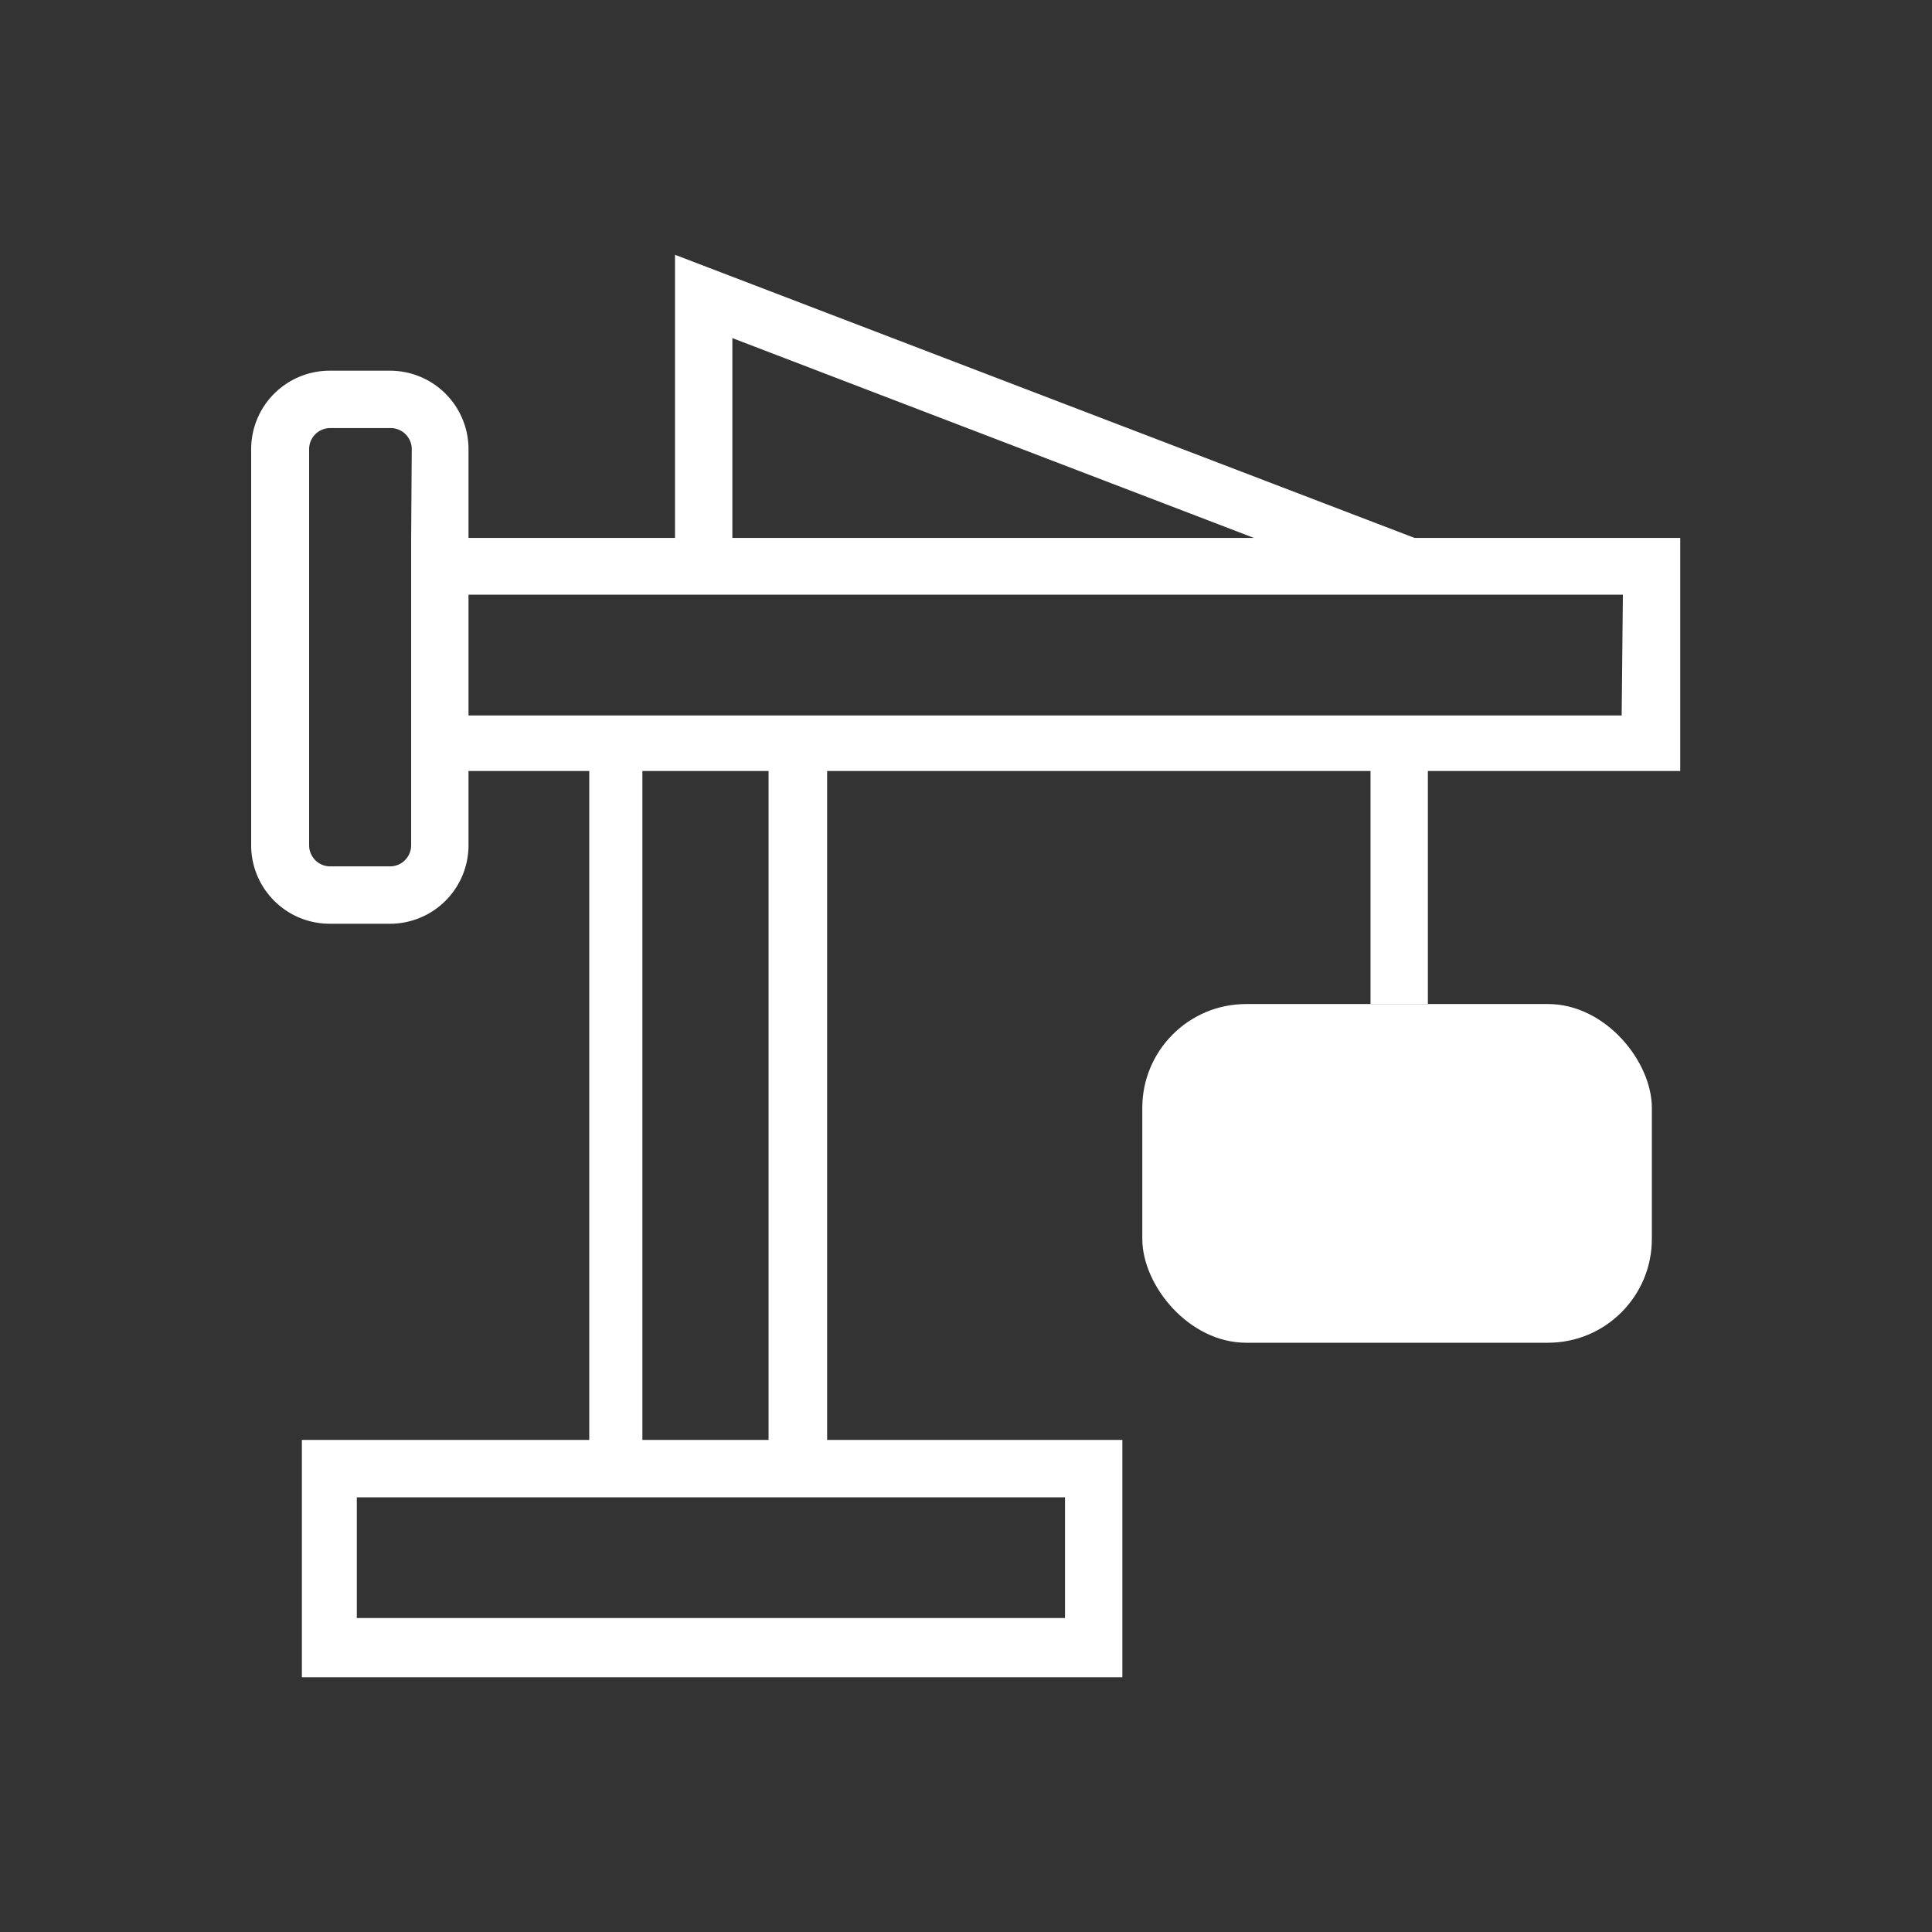
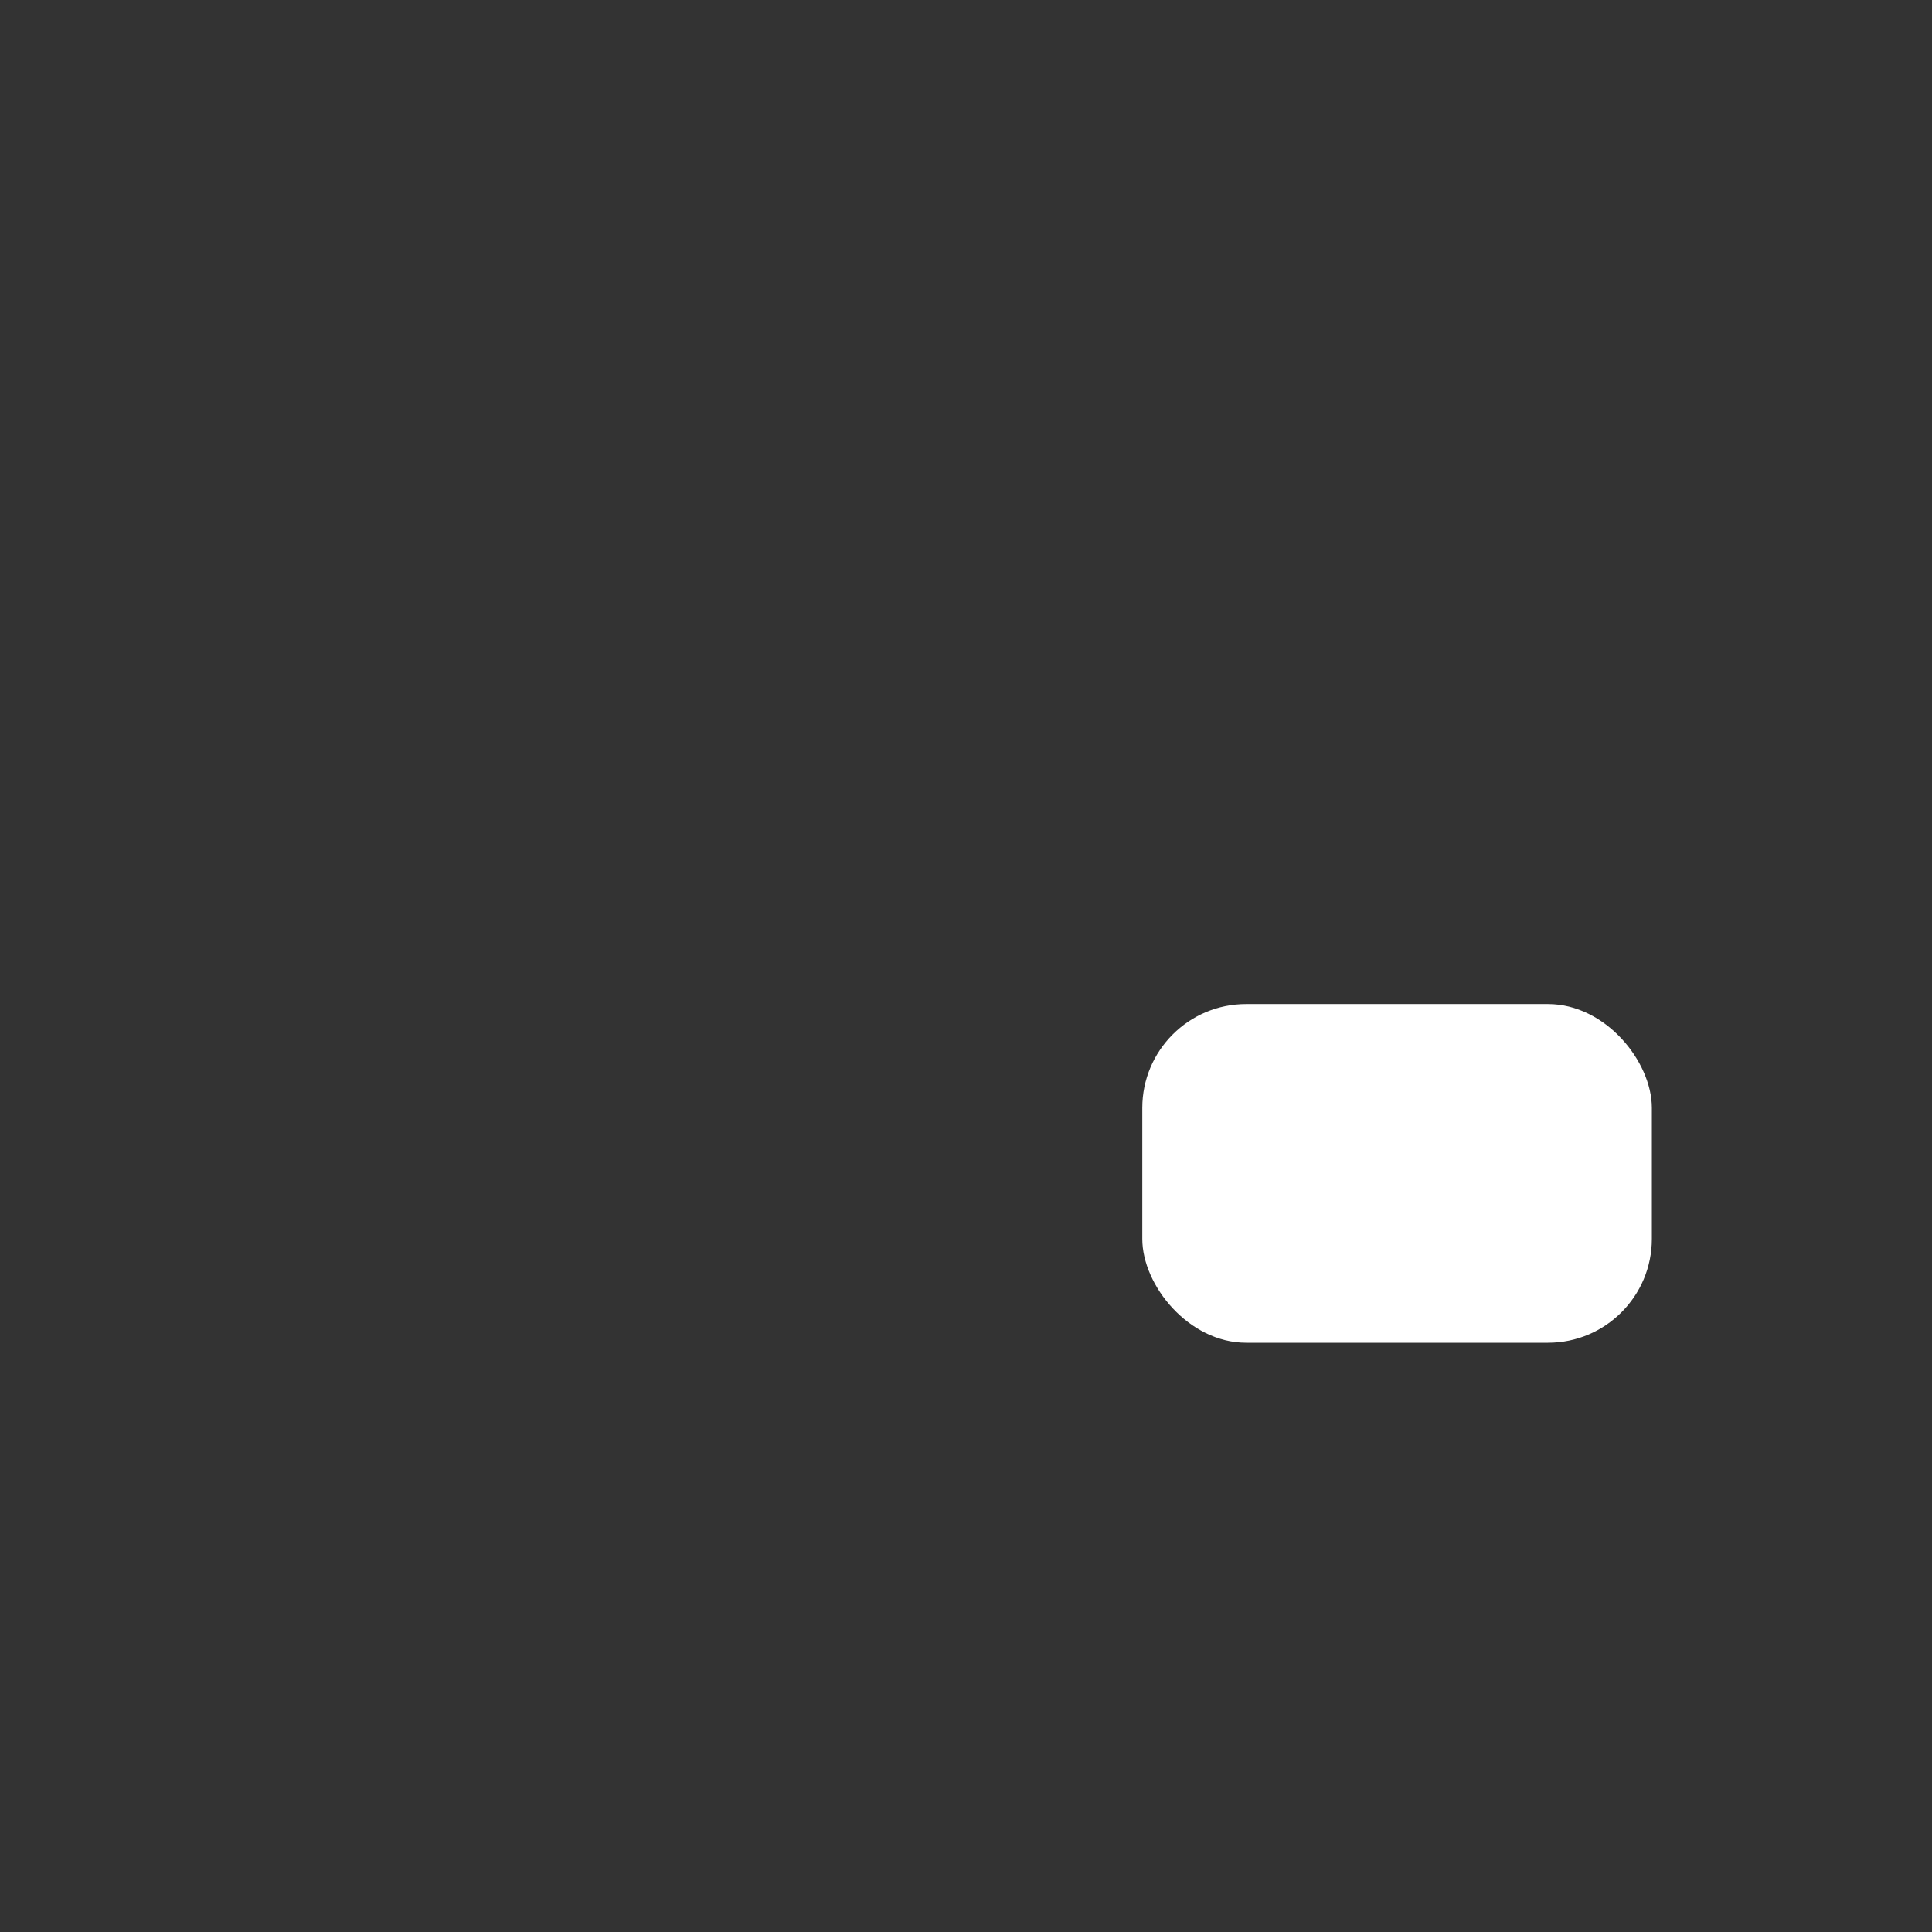
<svg xmlns="http://www.w3.org/2000/svg" id="Icons" viewBox="0 0 32 32">
  <rect x="0" y="0" width="32" height="32" fill="#333333" stroke="none" />
  <defs>
    <style>.cls-1__offshore_heavy_lift_cargo_hell{fill:#fff;}</style>
  </defs>
-   <path class="cls-1__offshore_heavy_lift_cargo_hell" d="M23.43,8.91,11.18,4.22V8.91H7.76V7.44a1.3,1.3,0,0,0-1.3-1.3h-1a1.3,1.3,0,0,0-1.3,1.3V14a1.3,1.3,0,0,0,1.3,1.3h1A1.3,1.3,0,0,0,7.76,14V12.77h2V23.85H5v3.93H18.59V23.85H13.7V12.77h9v3.86h.95V12.77h4.18V8.91Zm-16.62,0V14a.35.35,0,0,1-.35.35h-1A.35.35,0,0,1,5.12,14V7.44a.35.35,0,0,1,.35-.35h1a.35.35,0,0,1,.35.35ZM12.13,5.6l8.64,3.31H12.13Zm5.51,19.2v2H5.91v-2H17.64Zm-7-.95V12.77h2.09V23.85Zm16.22-12H7.76v-2H26.88Z" />
  <rect class="cls-1__offshore_heavy_lift_cargo_hell" x="18.92" y="16.63" width="8.44" height="5.61" rx="1.72" />
</svg>